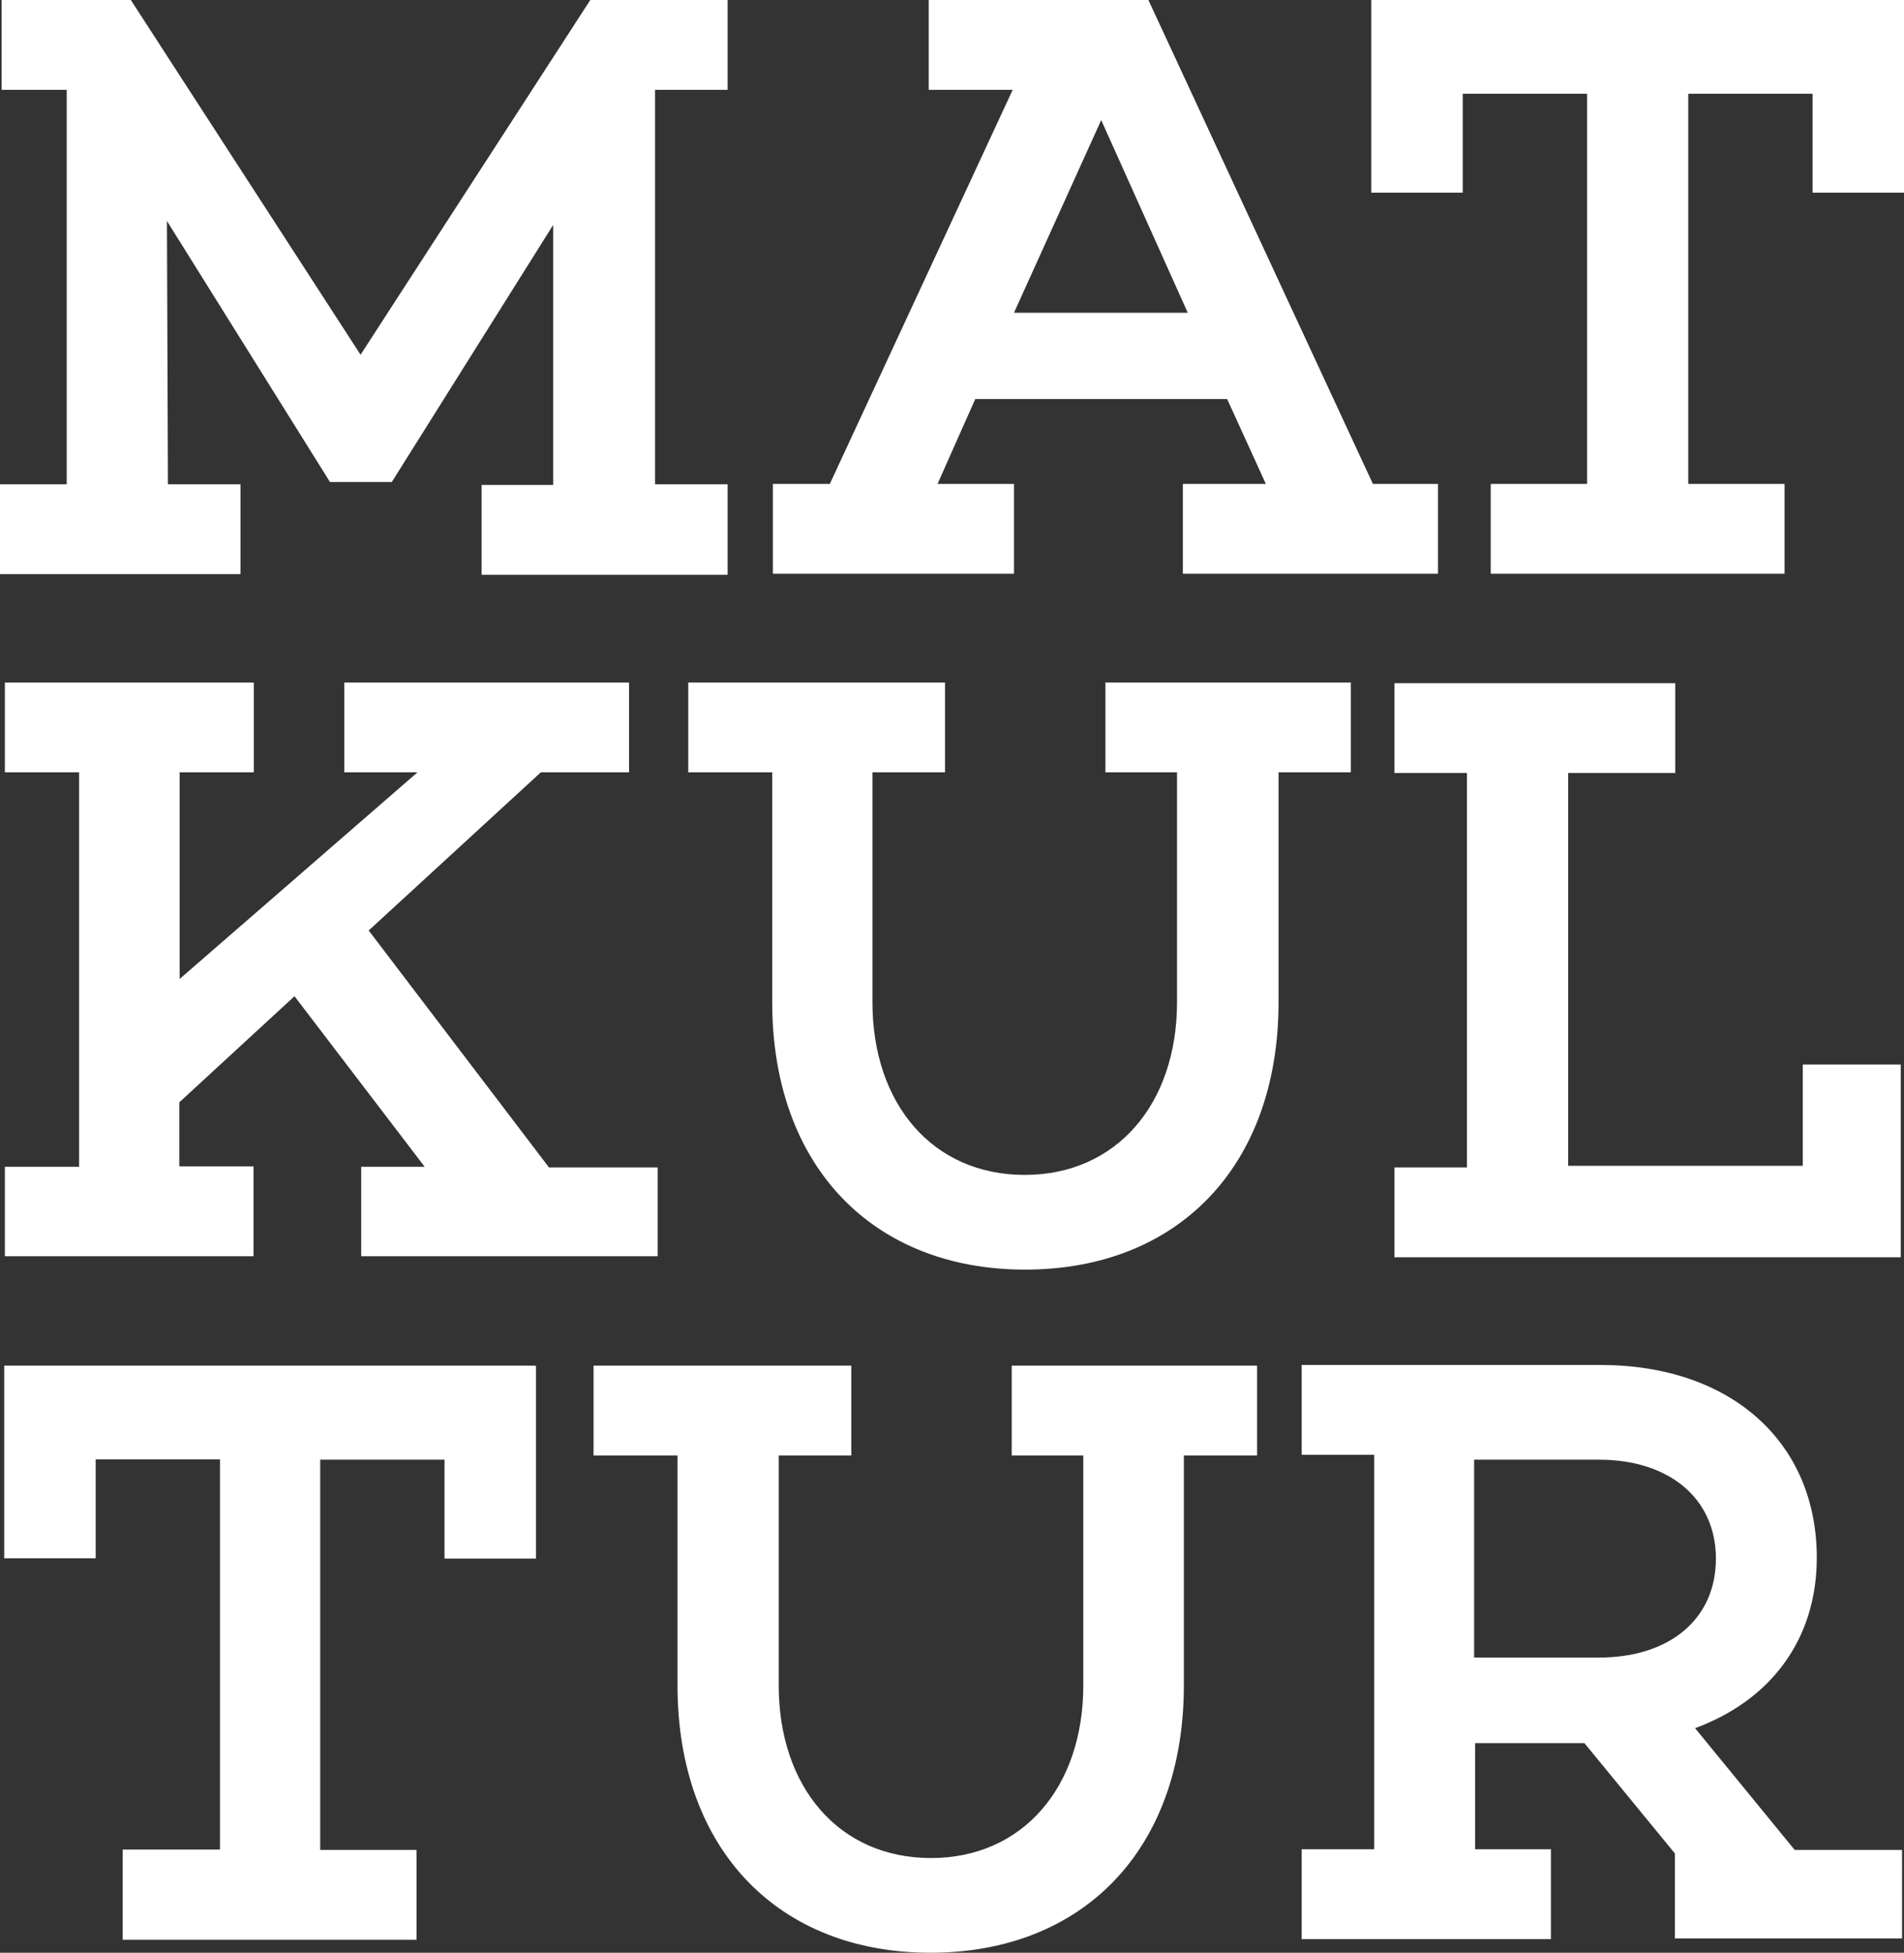
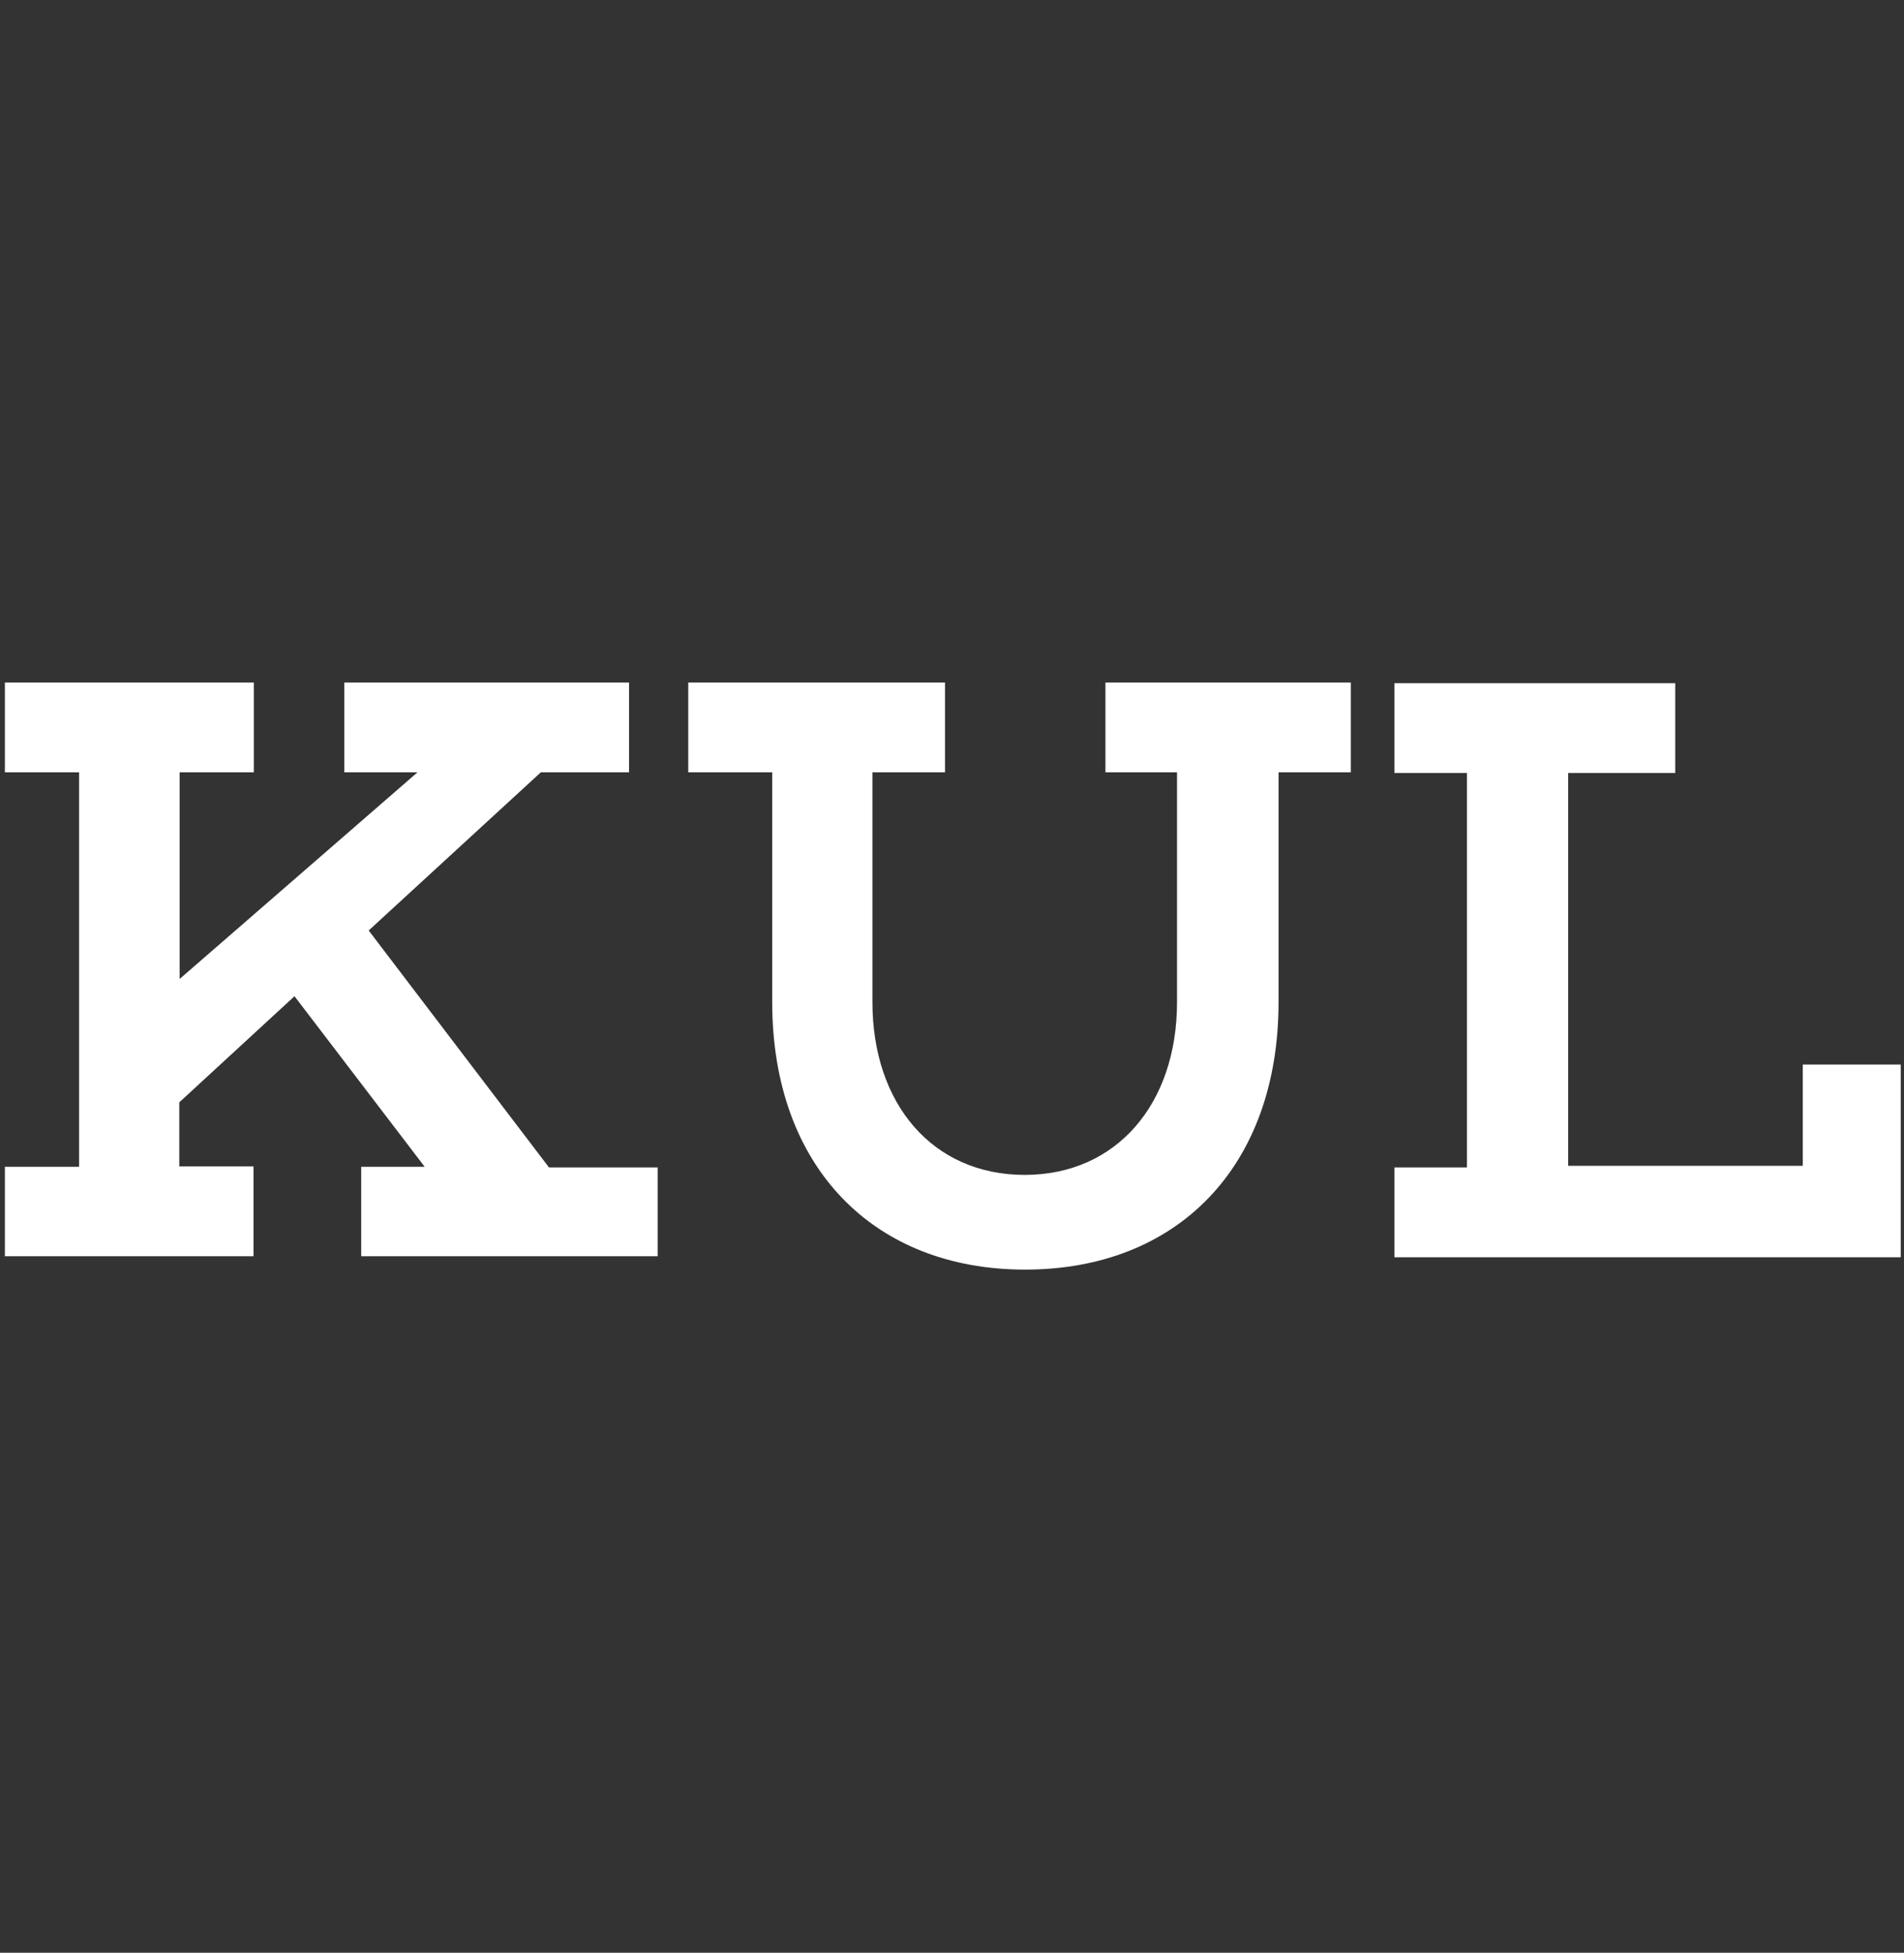
<svg xmlns="http://www.w3.org/2000/svg" version="1.1" id="Lager_1" x="0px" y="0px" viewBox="0 0 585.1 600" style="enable-background:new 0 0 585.1 600;" xml:space="preserve">
  <rect x="0" y="0" width="585.1" height="600" fill="#333333" stroke="none" />
  <style type="text/css">
	.st0{fill:#FFFFFF;}
</style>
  <g>
-     <path class="st0" d="M164.4,419.6H1.3v59.2h28.1v-30.4h38.2v119.9H37.7V596H128v-27.6H98.4V448.5h38.2v30.4h28.1v-59.2H164.4z    M386.3,447.2v-27.6h-75.4v27.6h22v70.6c0,31.4-18.7,53.1-46.8,53.1c-28.3,0-46.8-21.8-46.8-53.1v-70.6h22.3v-27.6h-79.2v27.6h25.8   v70.6c0,50.6,31.1,82.2,77.7,82.2c46.8,0,77.9-31.6,77.9-82.2v-70.6L386.3,447.2L386.3,447.2z M584.6,568.4h-33.1l-30.6-37.4   c23.3-8.6,37.4-27.3,37.4-52.4c0-35.4-26.3-59.2-66.5-59.2h-91.8V447h22.3v121.2h-22.3v27.6h76.6v-27.6h-23.3v-32.6h33.6l27.8,33.9   v26.1h69.8V568.4z M453,509.2v-60.7h38.4c21.5,0,35.9,11.9,35.9,30.4c0,18.7-14.4,30.4-35.9,30.4H453z" />
    <path class="st0" d="M202.1,358.7h-33.4l-55.4-72.8l52.9-48.6h27.1v-27.6h-87.5v27.6h22.5l-73.1,63.5v-63.5h22.8v-27.6H1.5v27.6   h22.8v121.2H1.5V386h76.4v-27.6H55.1v-19.7l35.4-32.6l40,52.4H111V386h91.1C202.1,386,202.1,358.7,202.1,358.7z M415.1,237.3v-27.6   h-75.4v27.6h22v70.6c0,31.4-18.7,53.1-46.8,53.1c-28.3,0-46.8-21.8-46.8-53.1v-70.6h22.3v-27.6h-78.9v27.6h25.8v70.6   c0,50.6,31.1,82.2,77.7,82.2c46.8,0,77.9-31.6,77.9-82.2v-70.6C392.8,237.3,415.1,237.3,415.1,237.3z M584.1,327.1H554v31.1h-72.1   V237.5h32.9v-27.6h-86.3v27.6h22.3v121.2h-22.3v27.6h155.6V327.1z" />
-     <path class="st0" d="M201.3,27.6h22.3V0h-42.2l-70.6,109L40.2,0H0.5v27.6h20v121.2H0v27.6h73.9v-27.6H51.6l-0.3-80.9l50.1,80.2h19   L170,69.1V149h-22v27.6h75.6v-27.8h-22.3V27.6z M441.9,148.7h-20L352.9,0h-67.5v27.6h25.8L255,148.7h-17.5v27.6h74.1v-27.6h-23.5   l11.6-26.1h77.4l11.9,26.1h-25.5v27.6h78.4V148.7z M365,96.1h-53.4l26.8-59.2L365,96.1z M584.6,0H421.4v59.2h28.1V28.8h38.2v119.9   h-29.6v27.6h90.3v-27.6h-29.6V28.8H557v30.4h28.1V0H584.6z" />
  </g>
</svg>